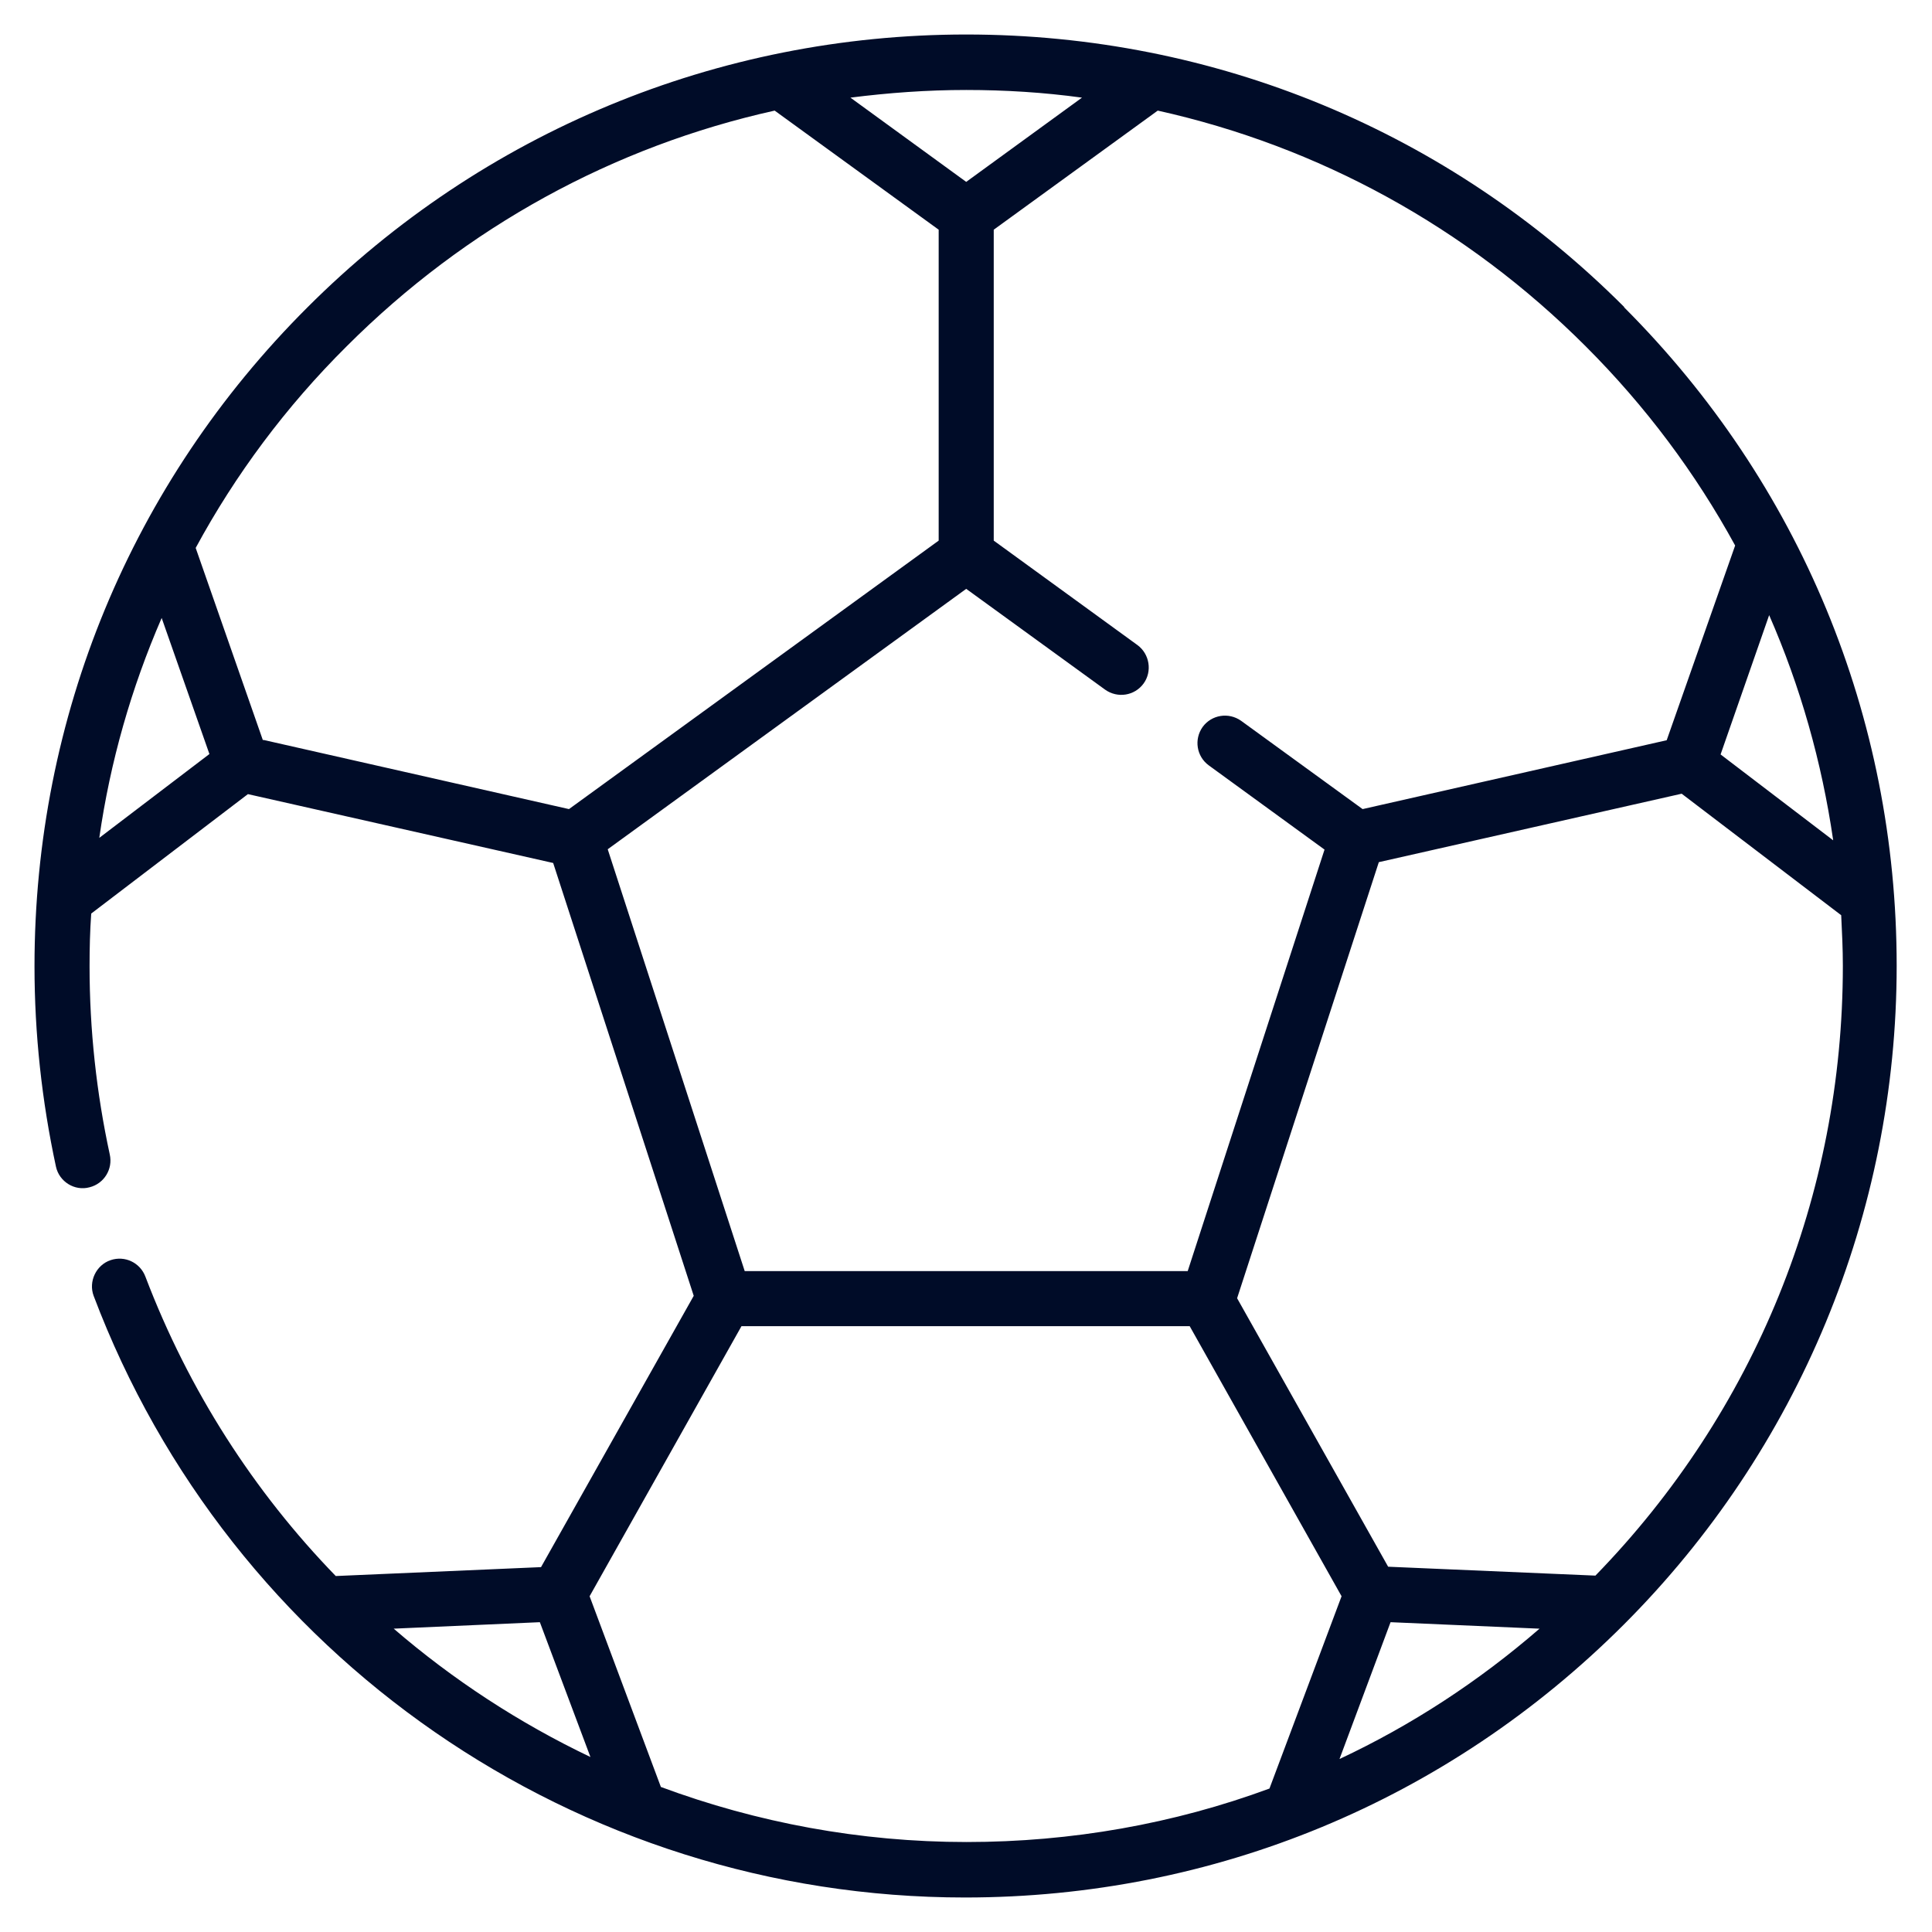
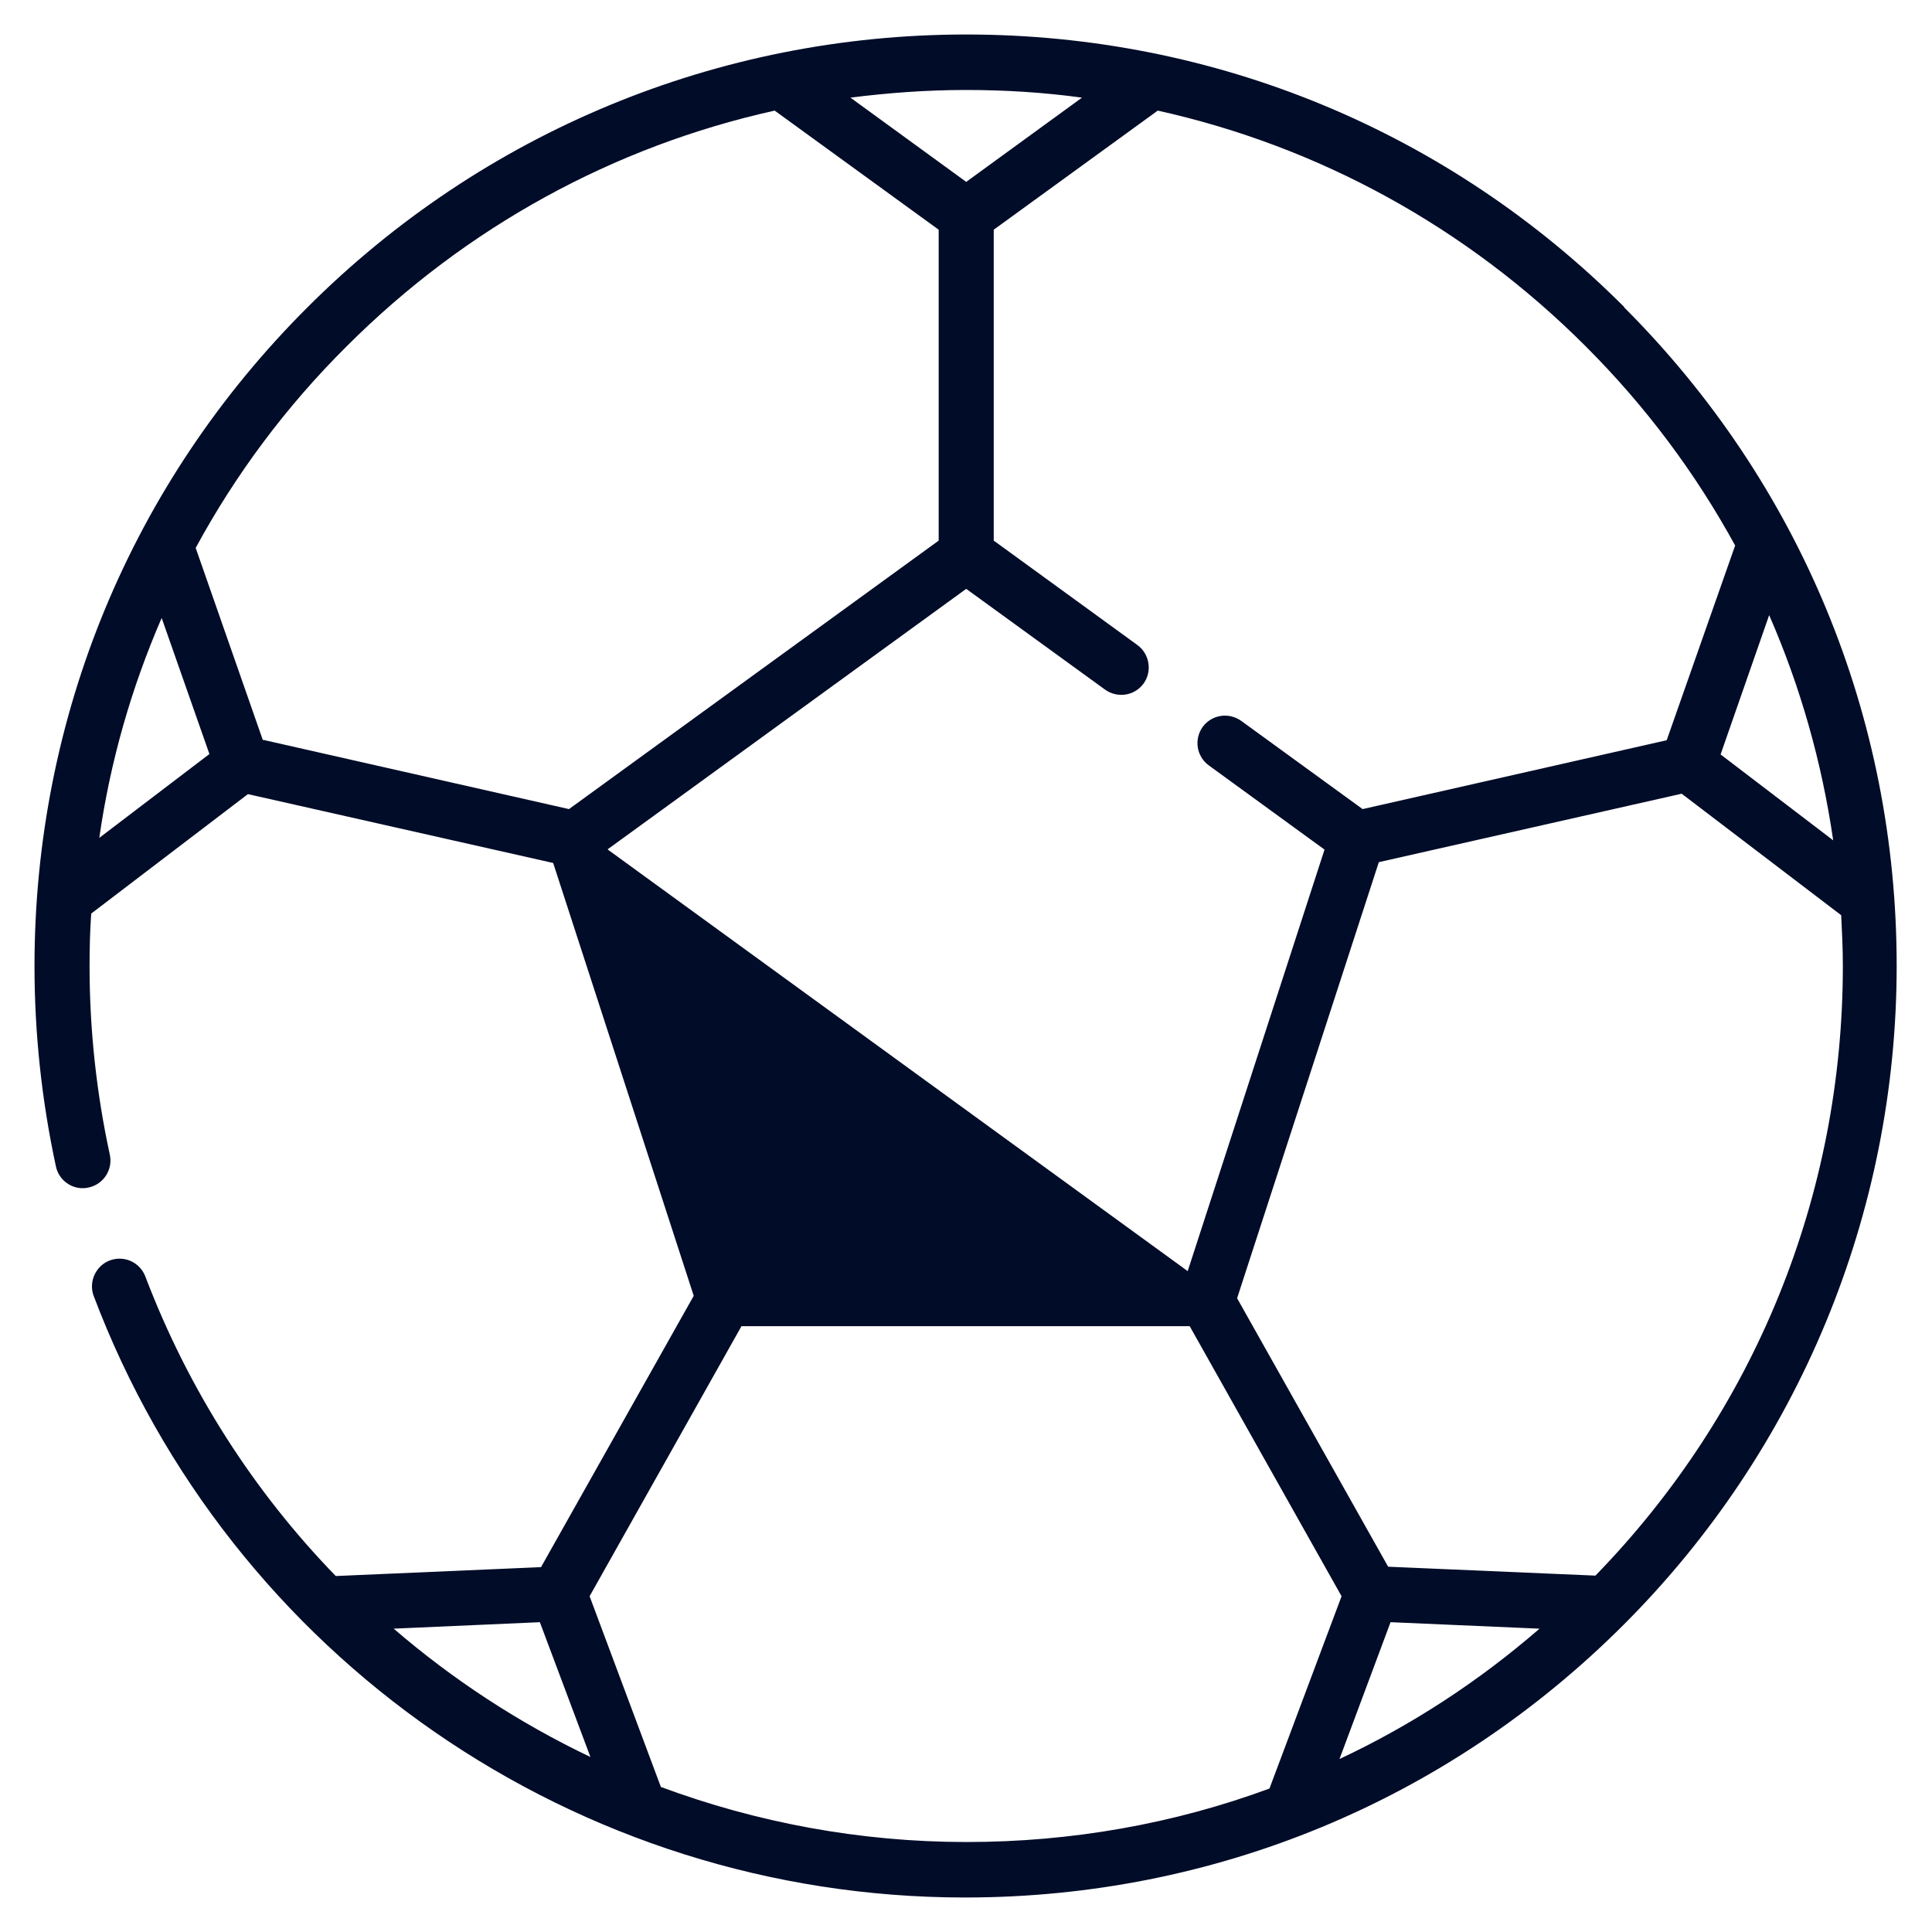
<svg xmlns="http://www.w3.org/2000/svg" width="28" height="28" viewBox="0 0 28 28" fill="none">
-   <path d="M23.545 4.455C20.998 1.903 17.606 0.5 14.003 0.5C10.4 0.5 6.99 1.92 4.455 4.455C1.903 7.002 0.5 10.394 0.5 14.003C0.5 14.983 0.606 15.957 0.811 16.908C0.858 17.125 1.081 17.266 1.298 17.207C1.509 17.154 1.638 16.943 1.591 16.732C1.398 15.84 1.298 14.924 1.298 14.003C1.298 13.745 1.304 13.492 1.322 13.24L3.593 11.509L8.017 12.507L10.054 18.78L7.841 22.712L4.866 22.841C3.681 21.62 2.736 20.153 2.108 18.504C2.032 18.299 1.809 18.193 1.603 18.263C1.392 18.334 1.28 18.574 1.357 18.78C3.334 24.014 8.358 27.5 13.985 27.5C17.594 27.5 20.98 26.098 23.533 23.545C26.068 21.01 27.488 17.583 27.488 13.997C27.488 10.388 26.086 7.002 23.533 4.449L23.545 4.455ZM26.567 12.178L24.936 10.934L25.64 8.915C26.092 9.948 26.403 11.045 26.567 12.172V12.178ZM14.003 1.304C14.566 1.304 15.13 1.339 15.681 1.415L14.003 2.636L12.325 1.415C12.876 1.345 13.434 1.304 14.003 1.304ZM1.439 12.143C1.597 11.039 1.903 9.971 2.343 8.956L3.035 10.928L1.439 12.143ZM3.81 10.728L2.836 7.941C3.411 6.879 4.144 5.893 5.024 5.019C6.756 3.287 8.898 2.12 11.227 1.603L13.604 3.329V7.835L8.246 11.726L3.816 10.723L3.81 10.728ZM8.809 12.307L14.003 8.534L16.016 9.995C16.198 10.124 16.444 10.083 16.573 9.907C16.702 9.731 16.661 9.478 16.485 9.349L14.402 7.835V3.329L16.779 1.603C19.108 2.12 21.25 3.287 22.981 5.019C23.85 5.887 24.572 6.855 25.147 7.906L24.155 10.728L19.748 11.726L17.988 10.447C17.806 10.318 17.559 10.359 17.43 10.535C17.301 10.717 17.342 10.963 17.518 11.092L19.196 12.313L17.213 18.422H10.793L8.809 12.313V12.307ZM5.699 23.604L7.824 23.51L8.557 25.464C7.524 24.971 6.562 24.343 5.699 23.598V23.604ZM14.009 26.696C12.465 26.696 10.969 26.414 9.578 25.898L8.545 23.134L10.746 19.22H17.242L19.443 23.134L18.398 25.921C17.013 26.432 15.529 26.696 14.009 26.696ZM19.413 25.493L20.153 23.51L22.312 23.604C21.426 24.372 20.452 25.006 19.413 25.493ZM23.122 22.835L20.118 22.706L17.929 18.815L19.983 12.495L24.372 11.503L26.684 13.264C26.696 13.51 26.708 13.751 26.708 13.997C26.708 17.324 25.434 20.458 23.122 22.835Z" fill="#000C28" />
+   <path d="M23.545 4.455C20.998 1.903 17.606 0.5 14.003 0.5C10.4 0.5 6.99 1.92 4.455 4.455C1.903 7.002 0.5 10.394 0.5 14.003C0.5 14.983 0.606 15.957 0.811 16.908C0.858 17.125 1.081 17.266 1.298 17.207C1.509 17.154 1.638 16.943 1.591 16.732C1.398 15.84 1.298 14.924 1.298 14.003C1.298 13.745 1.304 13.492 1.322 13.24L3.593 11.509L8.017 12.507L10.054 18.78L7.841 22.712L4.866 22.841C3.681 21.62 2.736 20.153 2.108 18.504C2.032 18.299 1.809 18.193 1.603 18.263C1.392 18.334 1.28 18.574 1.357 18.78C3.334 24.014 8.358 27.5 13.985 27.5C17.594 27.5 20.98 26.098 23.533 23.545C26.068 21.01 27.488 17.583 27.488 13.997C27.488 10.388 26.086 7.002 23.533 4.449L23.545 4.455ZM26.567 12.178L24.936 10.934L25.64 8.915C26.092 9.948 26.403 11.045 26.567 12.172V12.178ZM14.003 1.304C14.566 1.304 15.13 1.339 15.681 1.415L14.003 2.636L12.325 1.415C12.876 1.345 13.434 1.304 14.003 1.304ZM1.439 12.143C1.597 11.039 1.903 9.971 2.343 8.956L3.035 10.928L1.439 12.143ZM3.81 10.728L2.836 7.941C3.411 6.879 4.144 5.893 5.024 5.019C6.756 3.287 8.898 2.12 11.227 1.603L13.604 3.329V7.835L8.246 11.726L3.816 10.723L3.81 10.728ZM8.809 12.307L14.003 8.534L16.016 9.995C16.198 10.124 16.444 10.083 16.573 9.907C16.702 9.731 16.661 9.478 16.485 9.349L14.402 7.835V3.329L16.779 1.603C19.108 2.12 21.25 3.287 22.981 5.019C23.85 5.887 24.572 6.855 25.147 7.906L24.155 10.728L19.748 11.726L17.988 10.447C17.806 10.318 17.559 10.359 17.43 10.535C17.301 10.717 17.342 10.963 17.518 11.092L19.196 12.313L17.213 18.422L8.809 12.313V12.307ZM5.699 23.604L7.824 23.51L8.557 25.464C7.524 24.971 6.562 24.343 5.699 23.598V23.604ZM14.009 26.696C12.465 26.696 10.969 26.414 9.578 25.898L8.545 23.134L10.746 19.22H17.242L19.443 23.134L18.398 25.921C17.013 26.432 15.529 26.696 14.009 26.696ZM19.413 25.493L20.153 23.51L22.312 23.604C21.426 24.372 20.452 25.006 19.413 25.493ZM23.122 22.835L20.118 22.706L17.929 18.815L19.983 12.495L24.372 11.503L26.684 13.264C26.696 13.51 26.708 13.751 26.708 13.997C26.708 17.324 25.434 20.458 23.122 22.835Z" fill="#000C28" />
</svg>